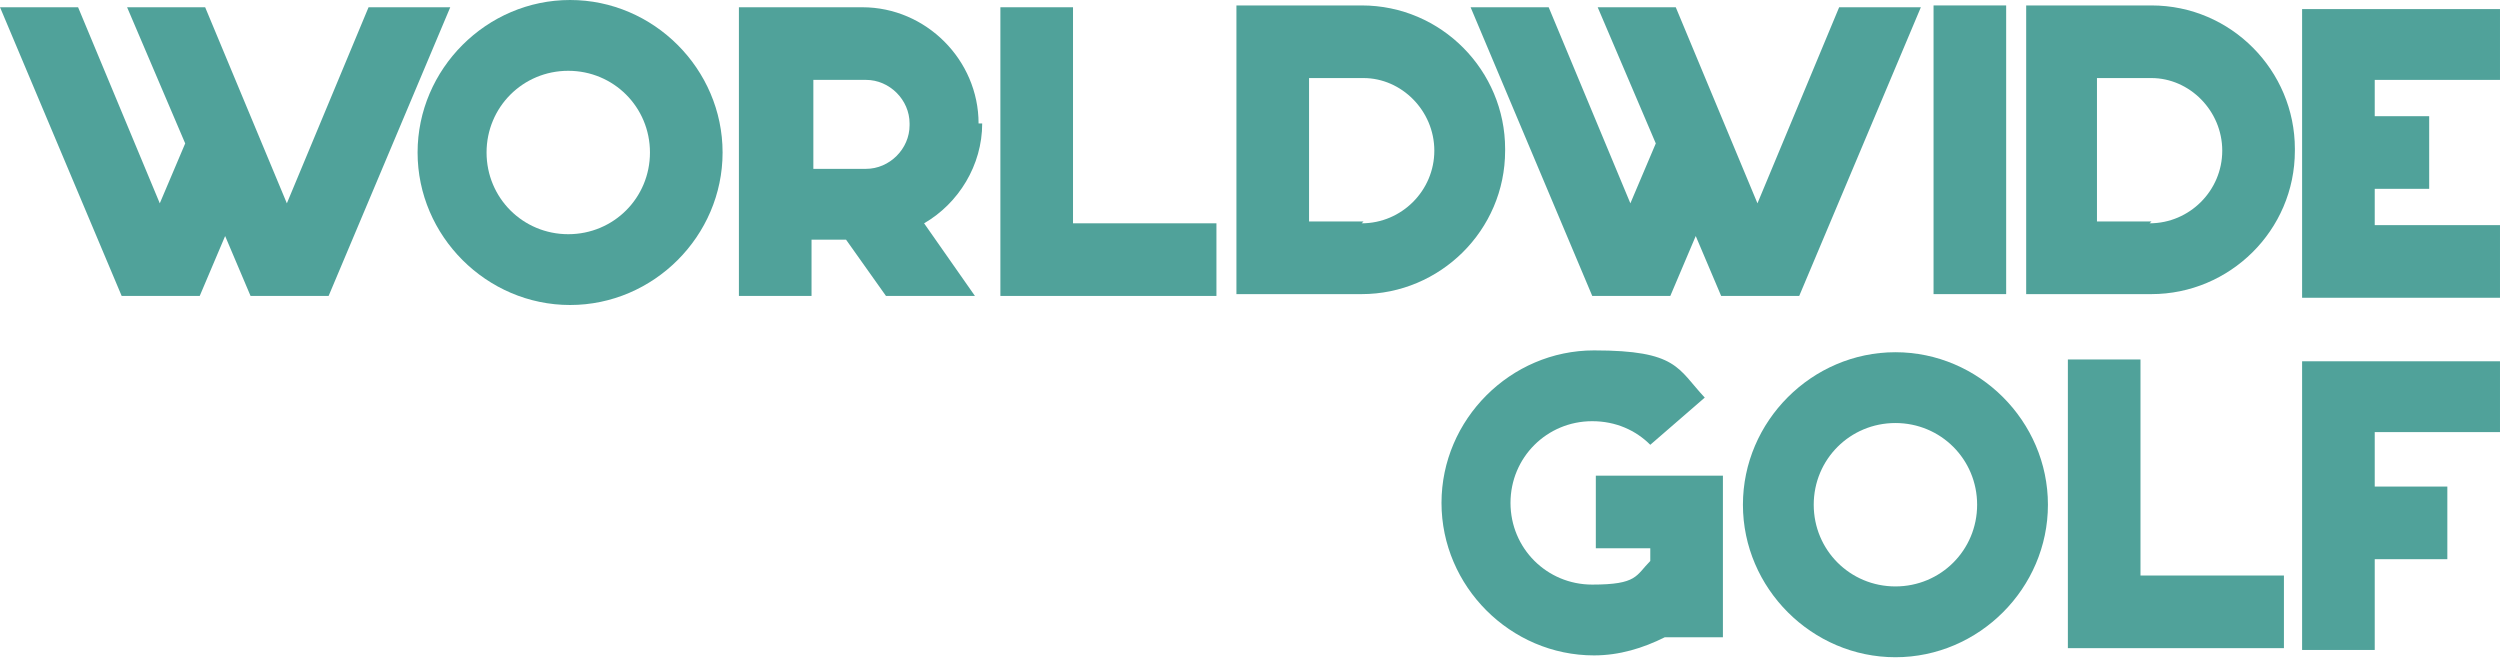
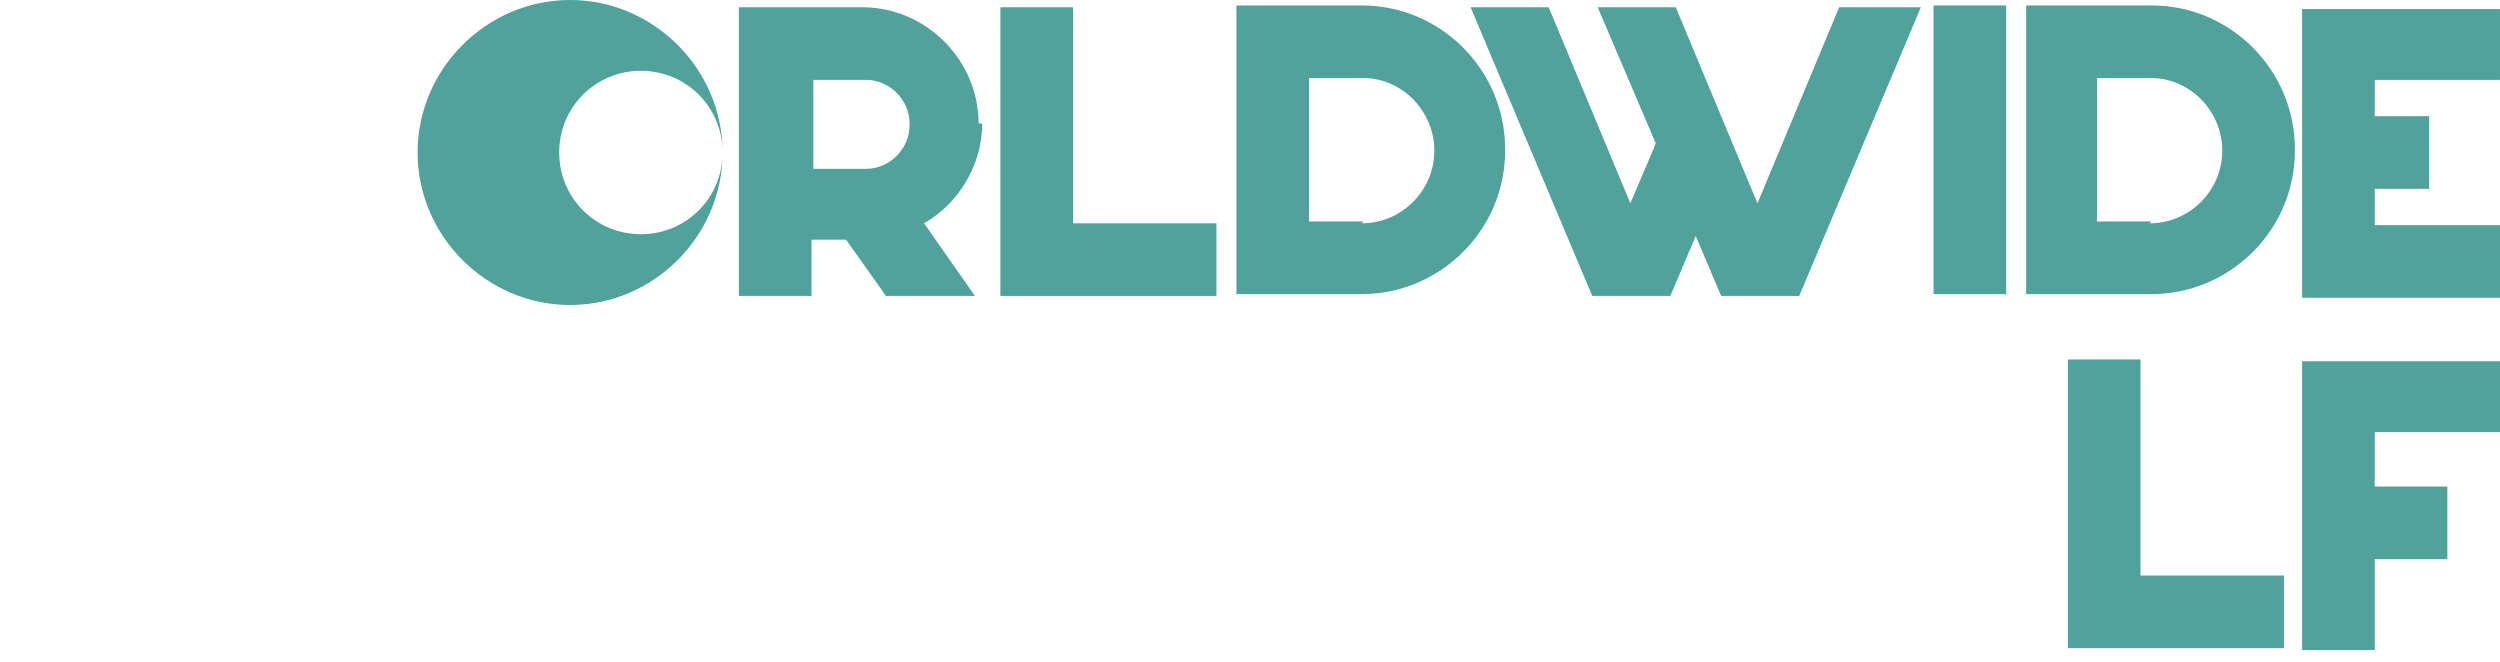
<svg xmlns="http://www.w3.org/2000/svg" fill="none" height="53" viewBox="0 0 200 53" width="200">
  <g fill="#50a29a">
-     <path d="m36.02.581-9.731 23.094h-6.245l-2.033-4.793-2.033 4.793h-6.245l-9.731-23.094h6.245l6.536 15.686 2.033-4.793-4.648-10.893h6.245l6.536 15.686 6.536-15.686h6.245z" />
-     <path d="m57.807 12.2c0 6.681-5.519 12.2-12.2 12.2s-12.2-5.519-12.2-12.2c0-6.681 5.519-12.2 12.2-12.2s12.2 5.519 12.2 12.2zm-5.81 0c0-3.631-2.905-6.536-6.536-6.536-3.631 0-6.536 2.905-6.536 6.536 0 3.631 2.905 6.536 6.536 6.536 3.631 0 6.536-2.905 6.536-6.536z" />
+     <path d="m57.807 12.2c0 6.681-5.519 12.2-12.2 12.2s-12.2-5.519-12.2-12.2c0-6.681 5.519-12.2 12.2-12.2s12.2 5.519 12.2 12.2zc0-3.631-2.905-6.536-6.536-6.536-3.631 0-6.536 2.905-6.536 6.536 0 3.631 2.905 6.536 6.536 6.536 3.631 0 6.536-2.905 6.536-6.536z" />
    <path d="m78.576 9.877c0 3.341-1.888 6.391-4.648 7.988l4.067 5.81h-7.117l-3.195-4.503h-2.76v4.503h-5.81v-23.094h9.877c5.083 0 9.296 4.212 9.296 9.296zm-5.81 0c0-1.888-1.598-3.486-3.486-3.486h-4.212v7.117h4.212c1.888 0 3.486-1.598 3.486-3.486z" />
    <path d="m97.315 17.865v5.81h-17.284v-23.094h5.81v17.284z" />
    <path d="m120.41 12.055c0 6.391-5.229 11.474-11.474 11.474h-10.022v-23.094h10.022c6.391 0 11.474 5.229 11.474 11.474zm-11.474 5.81c3.195 0 5.81-2.614 5.81-5.81 0-3.195-2.615-5.81-5.665-5.81h-4.357v11.474h4.357z" />
    <path d="m153.669.581-9.732 23.094h-6.245l-2.033-4.793-2.034 4.793h-6.245l-9.732-23.094h6.246l6.536 15.686 2.033-4.793-4.648-10.893h6.246l6.536 15.686 6.536-15.686h6.245z" />
    <path d="m154.684 23.529v-23.094h5.809v23.094z" />
    <path d="m183.59 12.055c0 6.391-5.229 11.474-11.474 11.474h-10.022v-23.094h10.022c6.39 0 11.474 5.229 11.474 11.474zm-11.62 5.81c3.196 0 5.81-2.614 5.81-5.81 0-3.195-2.614-5.81-5.664-5.81h-4.358v11.474h4.358z" />
    <path d="m199.999.581v5.81h-10.021v2.905h4.357v5.81h-4.357v2.905h10.021v5.81h-15.831v-23.094h15.831z" />
-     <path d="m137.833 38.053v12.927h-4.648c-1.743.871-3.631 1.452-5.664 1.452-6.681 0-12.201-5.519-12.201-12.2s5.52-12.2 12.201-12.2 6.681 1.452 8.86 3.776l-4.358 3.776c-1.162-1.162-2.759-1.888-4.647-1.888-3.632 0-6.536 2.905-6.536 6.536s2.904 6.536 6.536 6.536c3.631 0 3.485-.726 4.647-1.888v-1.017h-4.357v-5.81h10.022z" />
-     <path d="m163.834 40.378c0 6.681-5.519 12.2-12.2 12.2s-12.2-5.519-12.2-12.2 5.519-12.2 12.2-12.2 12.2 5.519 12.2 12.2zm-5.664 0c0-3.631-2.905-6.536-6.536-6.536s-6.536 2.905-6.536 6.536 2.905 6.536 6.536 6.536 6.536-2.905 6.536-6.536z" />
    <path d="m182.714 46.042v5.81h-17.284v-23.094h5.809v17.284z" />
    <path d="m199.999 28.758v5.81h-10.021v4.357h5.809v5.81h-5.809v7.262h-5.81v-23.094h15.831z" />
  </g>
</svg>